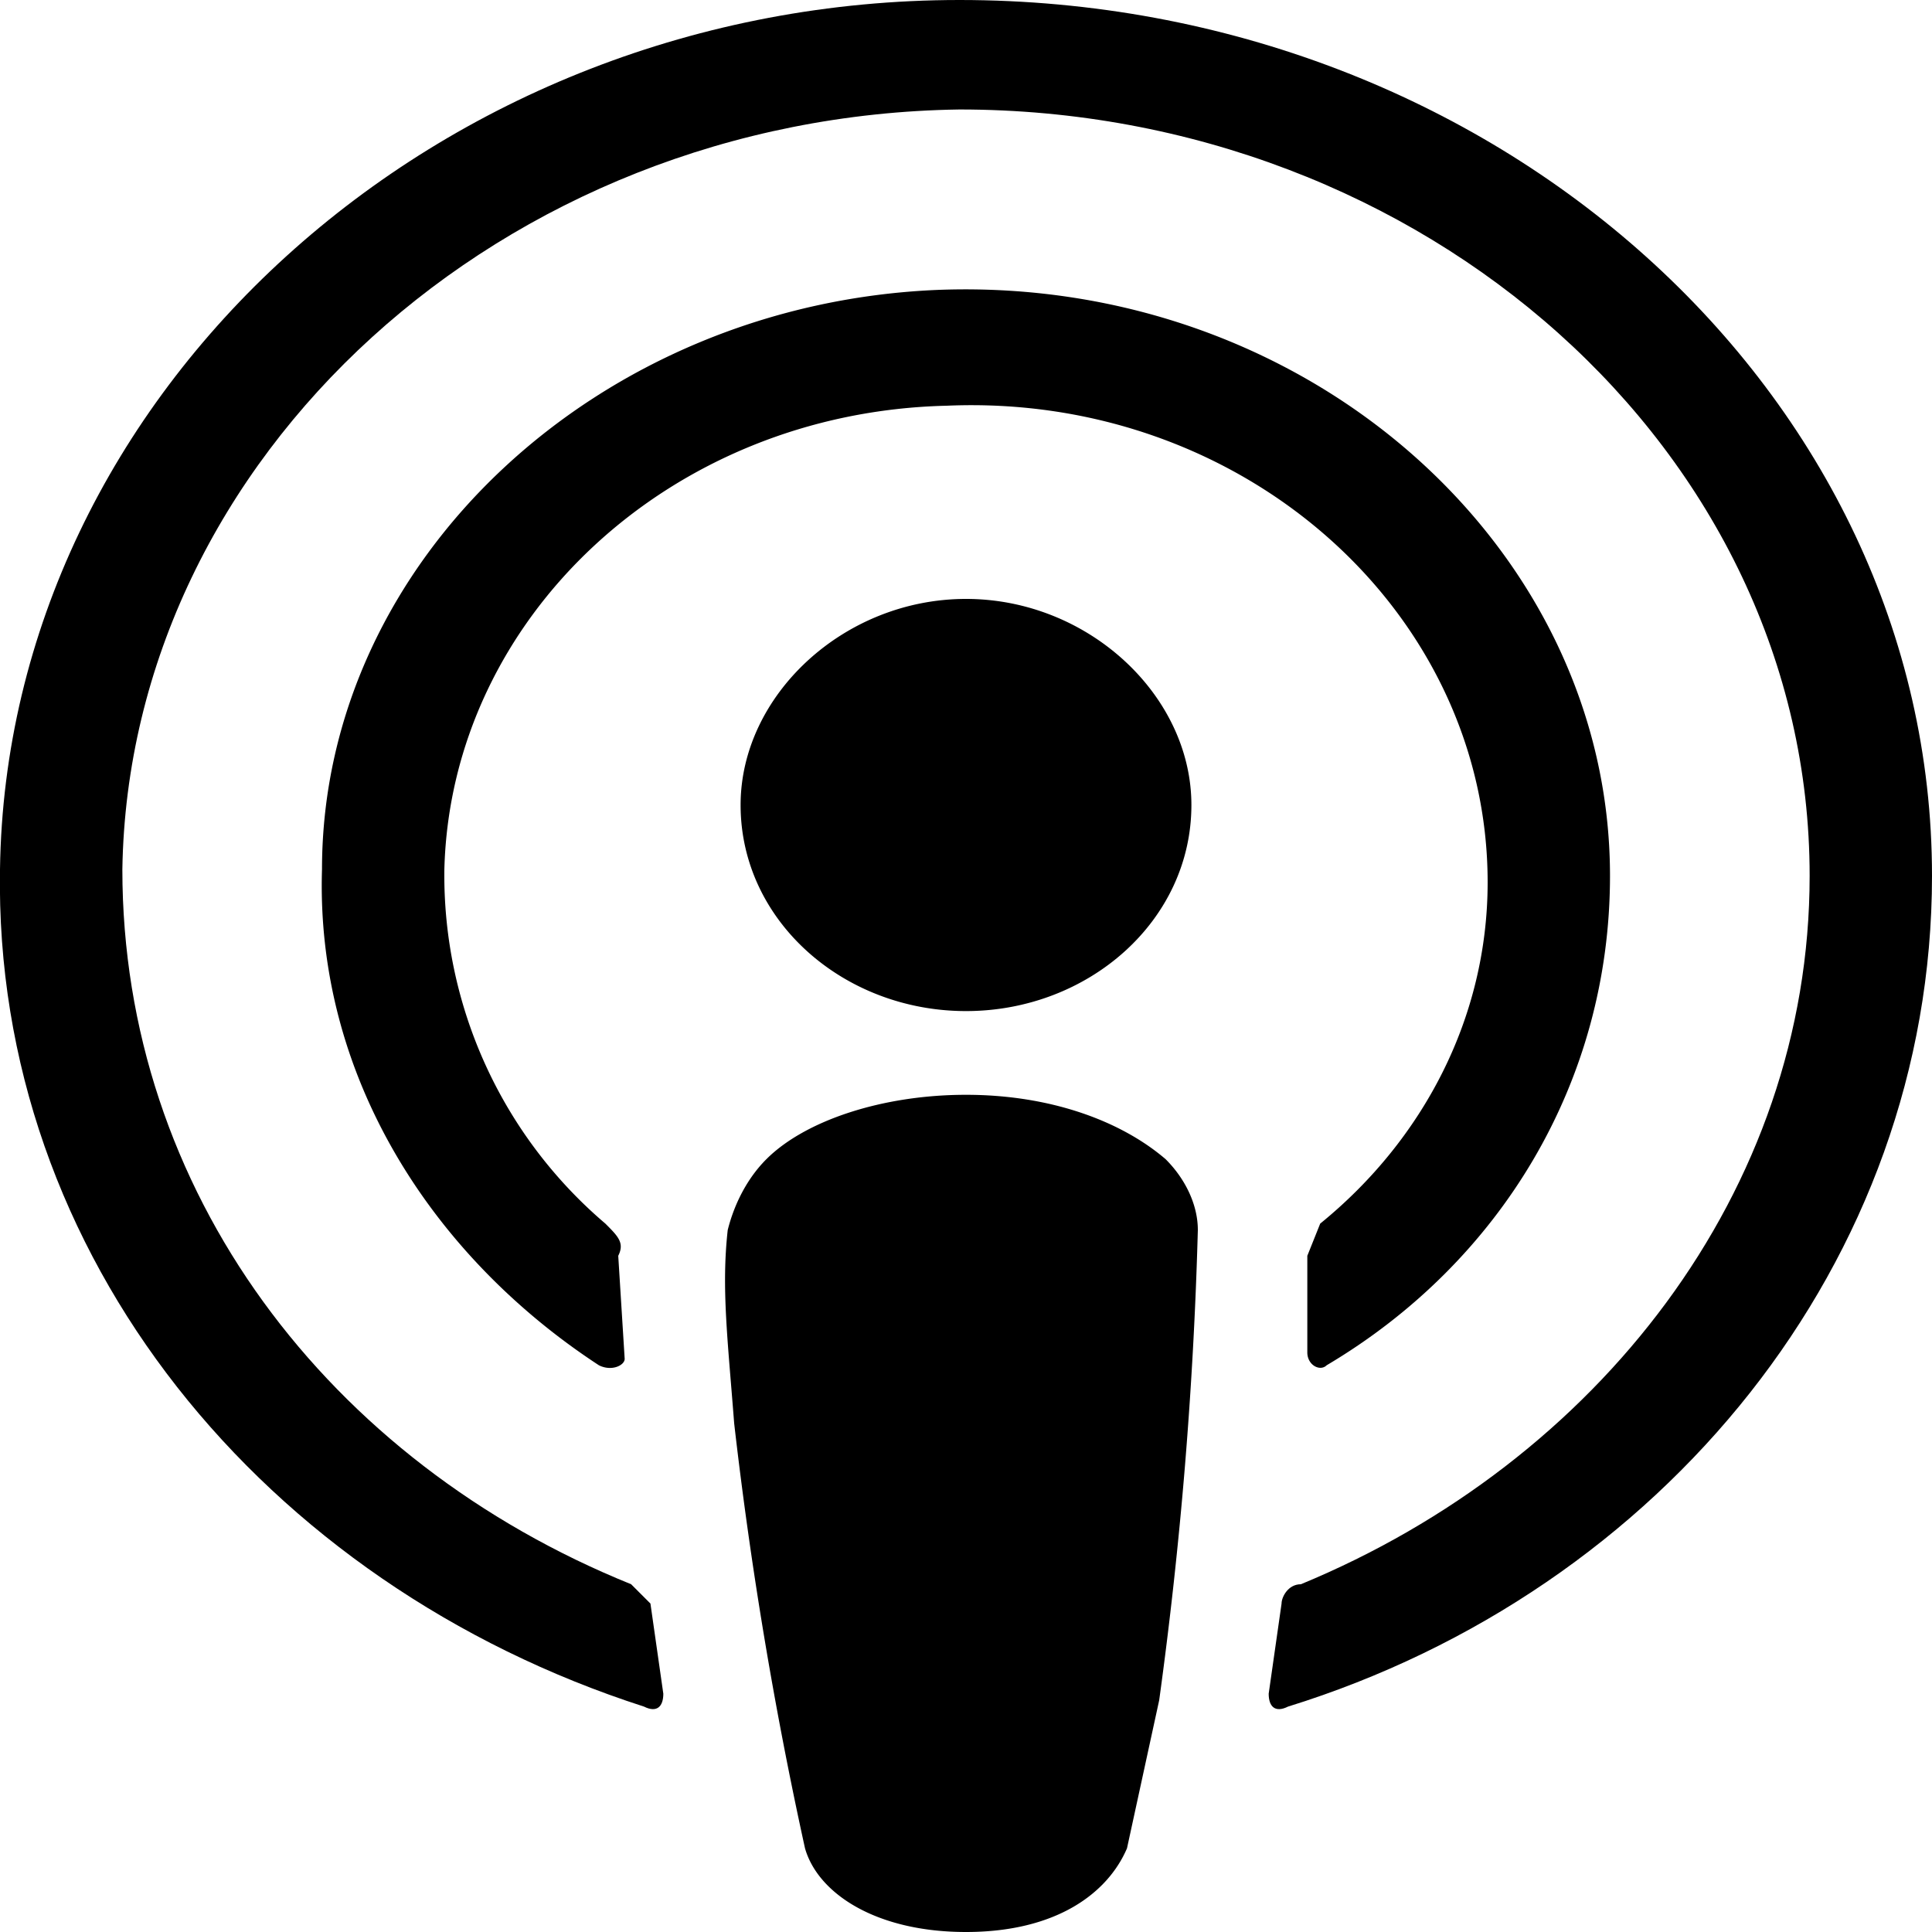
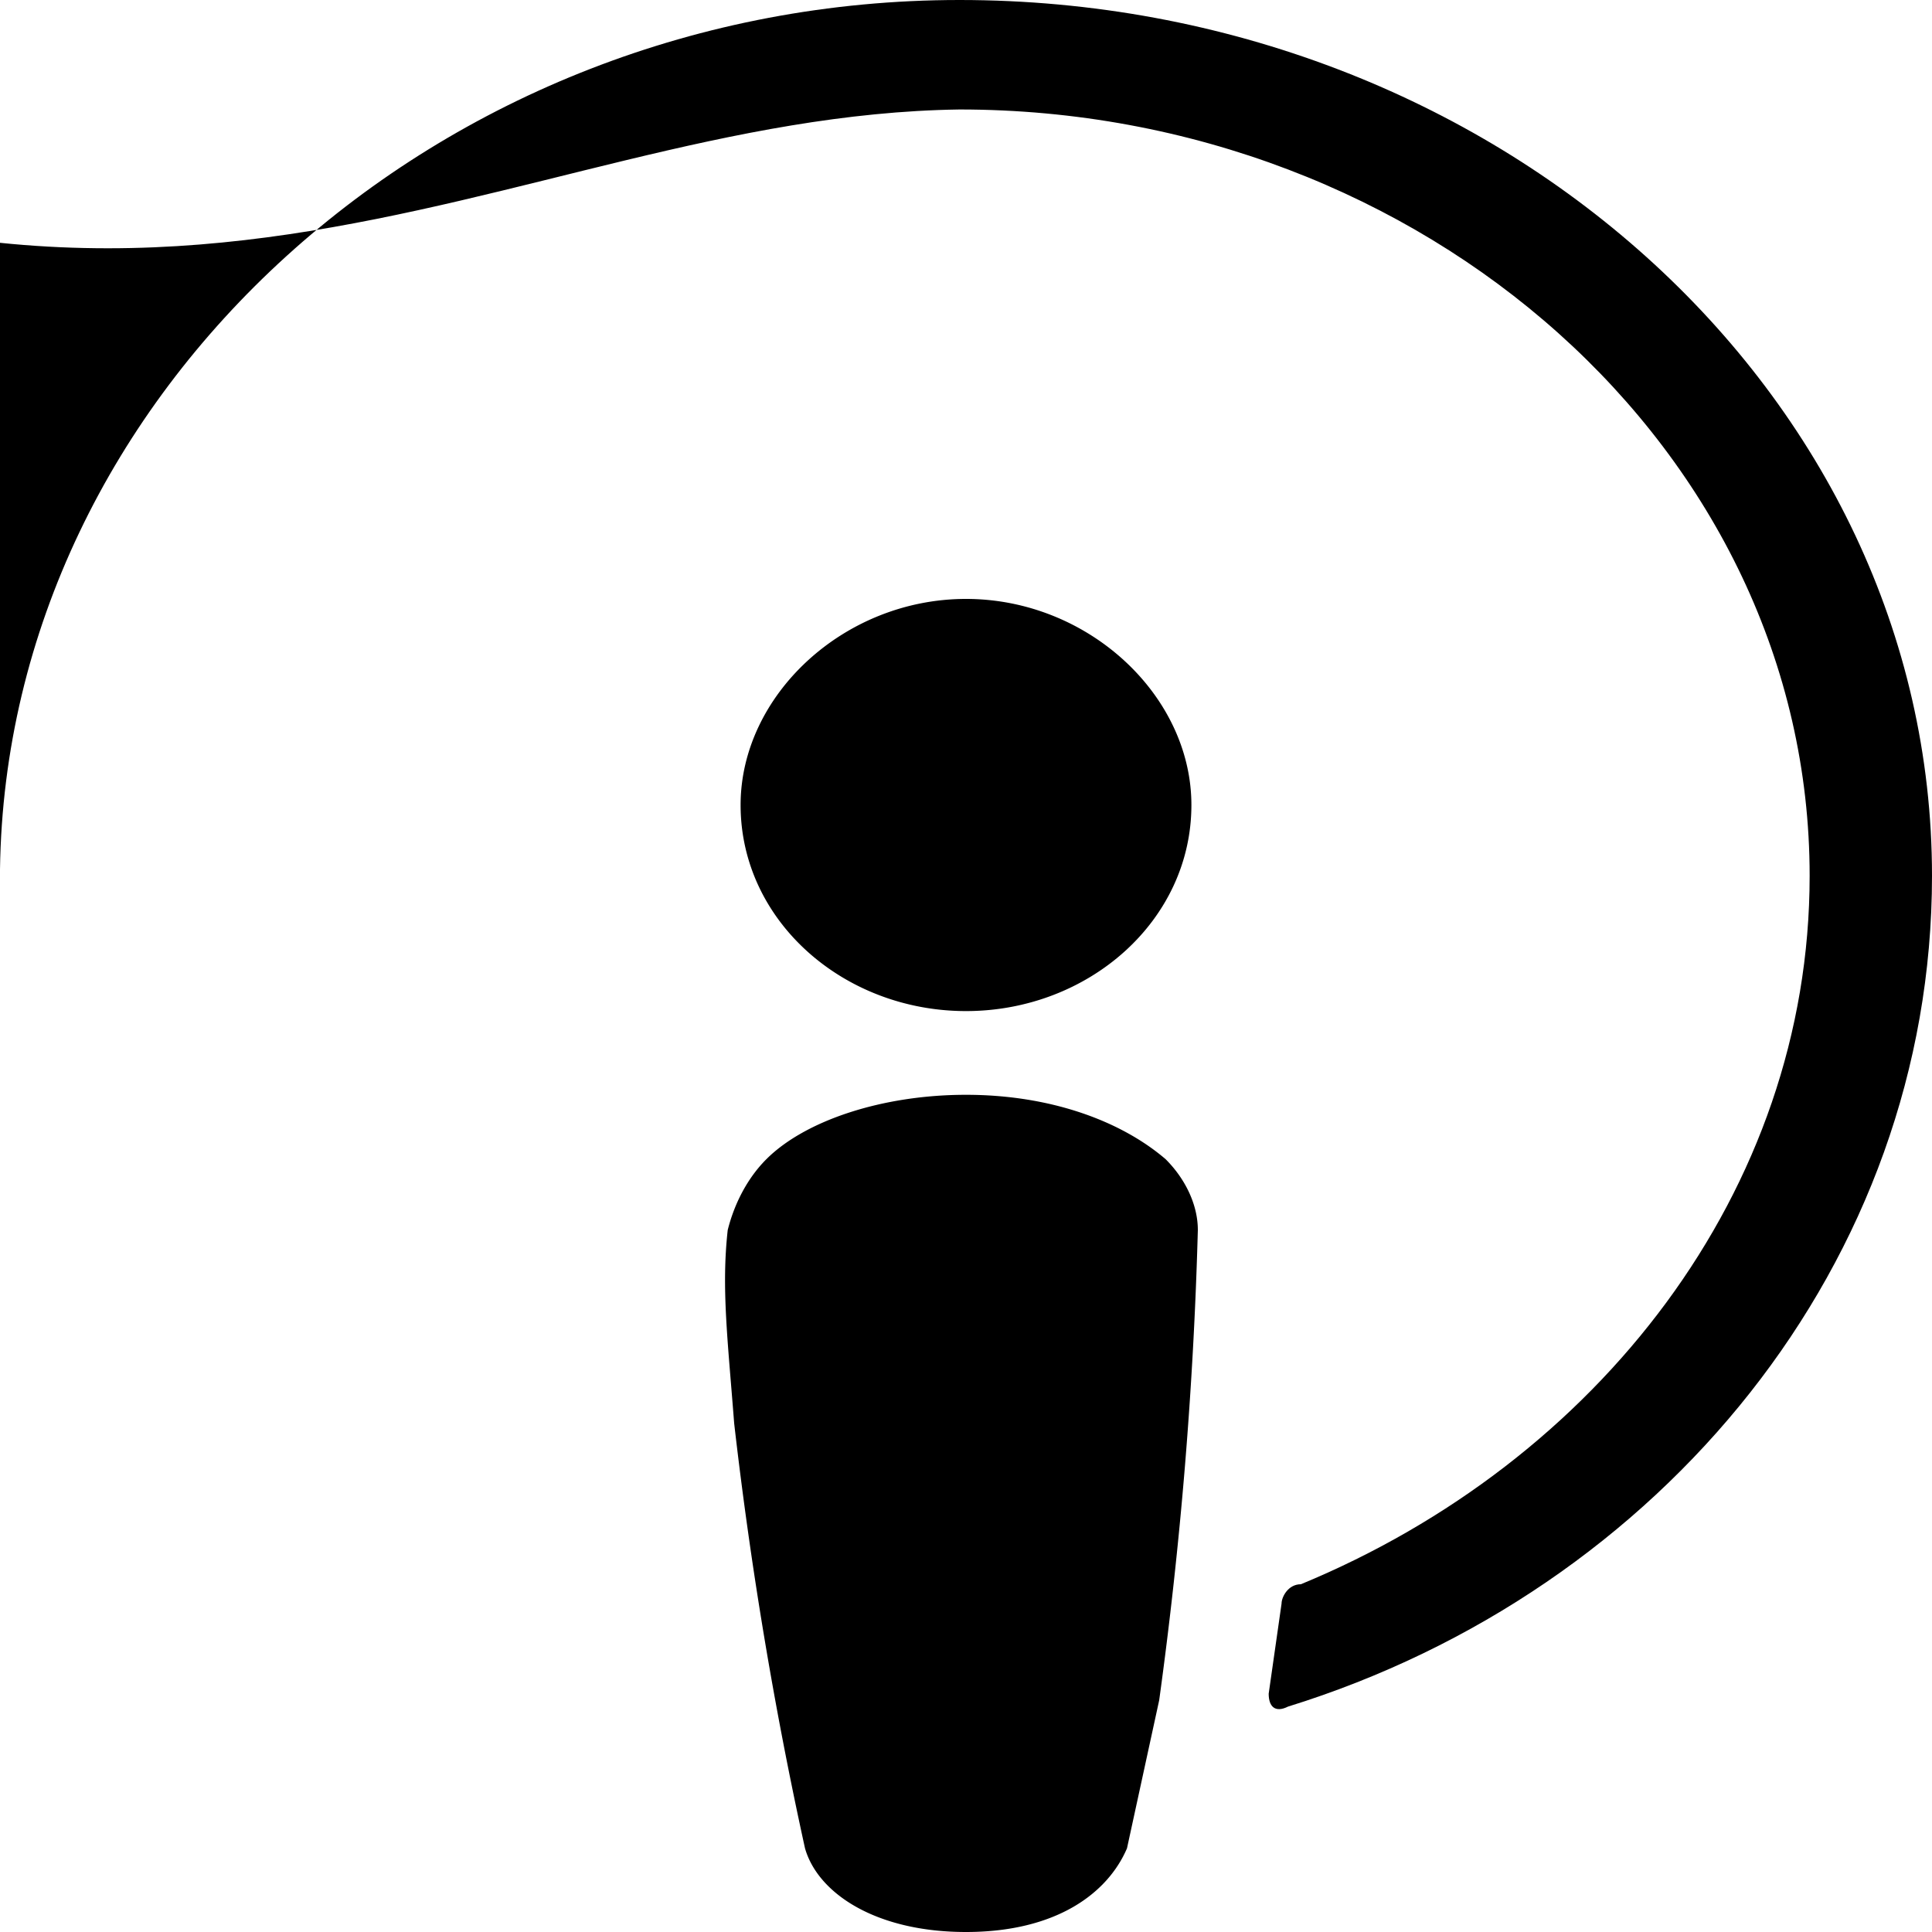
<svg xmlns="http://www.w3.org/2000/svg" fill="none" viewBox="0 0 300 300">
  <path fill="#000" d="M186 191c0-4-2-8-5-11-7-6-18-10-31-10s-25 4-31 10c-3 3-5 7-6 11-1 9 0 17 1 30a656 656 0 0 0 11 66c2 7 11 13 25 13s22-6 25-13l5-23a667 667 0 0 0 6-73Zm-1-66c0 18-16 32-35 32s-35-14-35-32c0-17 16-32 35-32s35 15 35 32Z" />
-   <path fill="#000" d="M149 0C68 0 1 61 0 135c-1 60 41 111 100 130 2 1 3 0 3-2l-2-14-3-3c-47-19-79-61-79-111C20 71 78 18 149 17c72 0 132 53 132 119 0 49-33 91-79 110-2 0-3 2-3 3l-2 14c0 2 1 3 3 2 58-18 100-69 100-129C300 61 232 0 149 0Z" />
-   <path fill="#000" d="M146 45c-53 2-96 42-96 90-1 32 17 60 43 77 2 1 4 0 4-1l-1-16c1-2 0-3-2-5a71 71 0 0 1-25-55c1-39 35-71 78-72 46-2 84 32 84 74 0 21-10 40-26 53l-2 5v15c0 2 2 3 3 2 27-16 44-44 44-76 0-51-47-93-104-91Z" />
+   <path fill="#000" d="M149 0C68 0 1 61 0 135l-2-14-3-3c-47-19-79-61-79-111C20 71 78 18 149 17c72 0 132 53 132 119 0 49-33 91-79 110-2 0-3 2-3 3l-2 14c0 2 1 3 3 2 58-18 100-69 100-129C300 61 232 0 149 0Z" />
</svg>